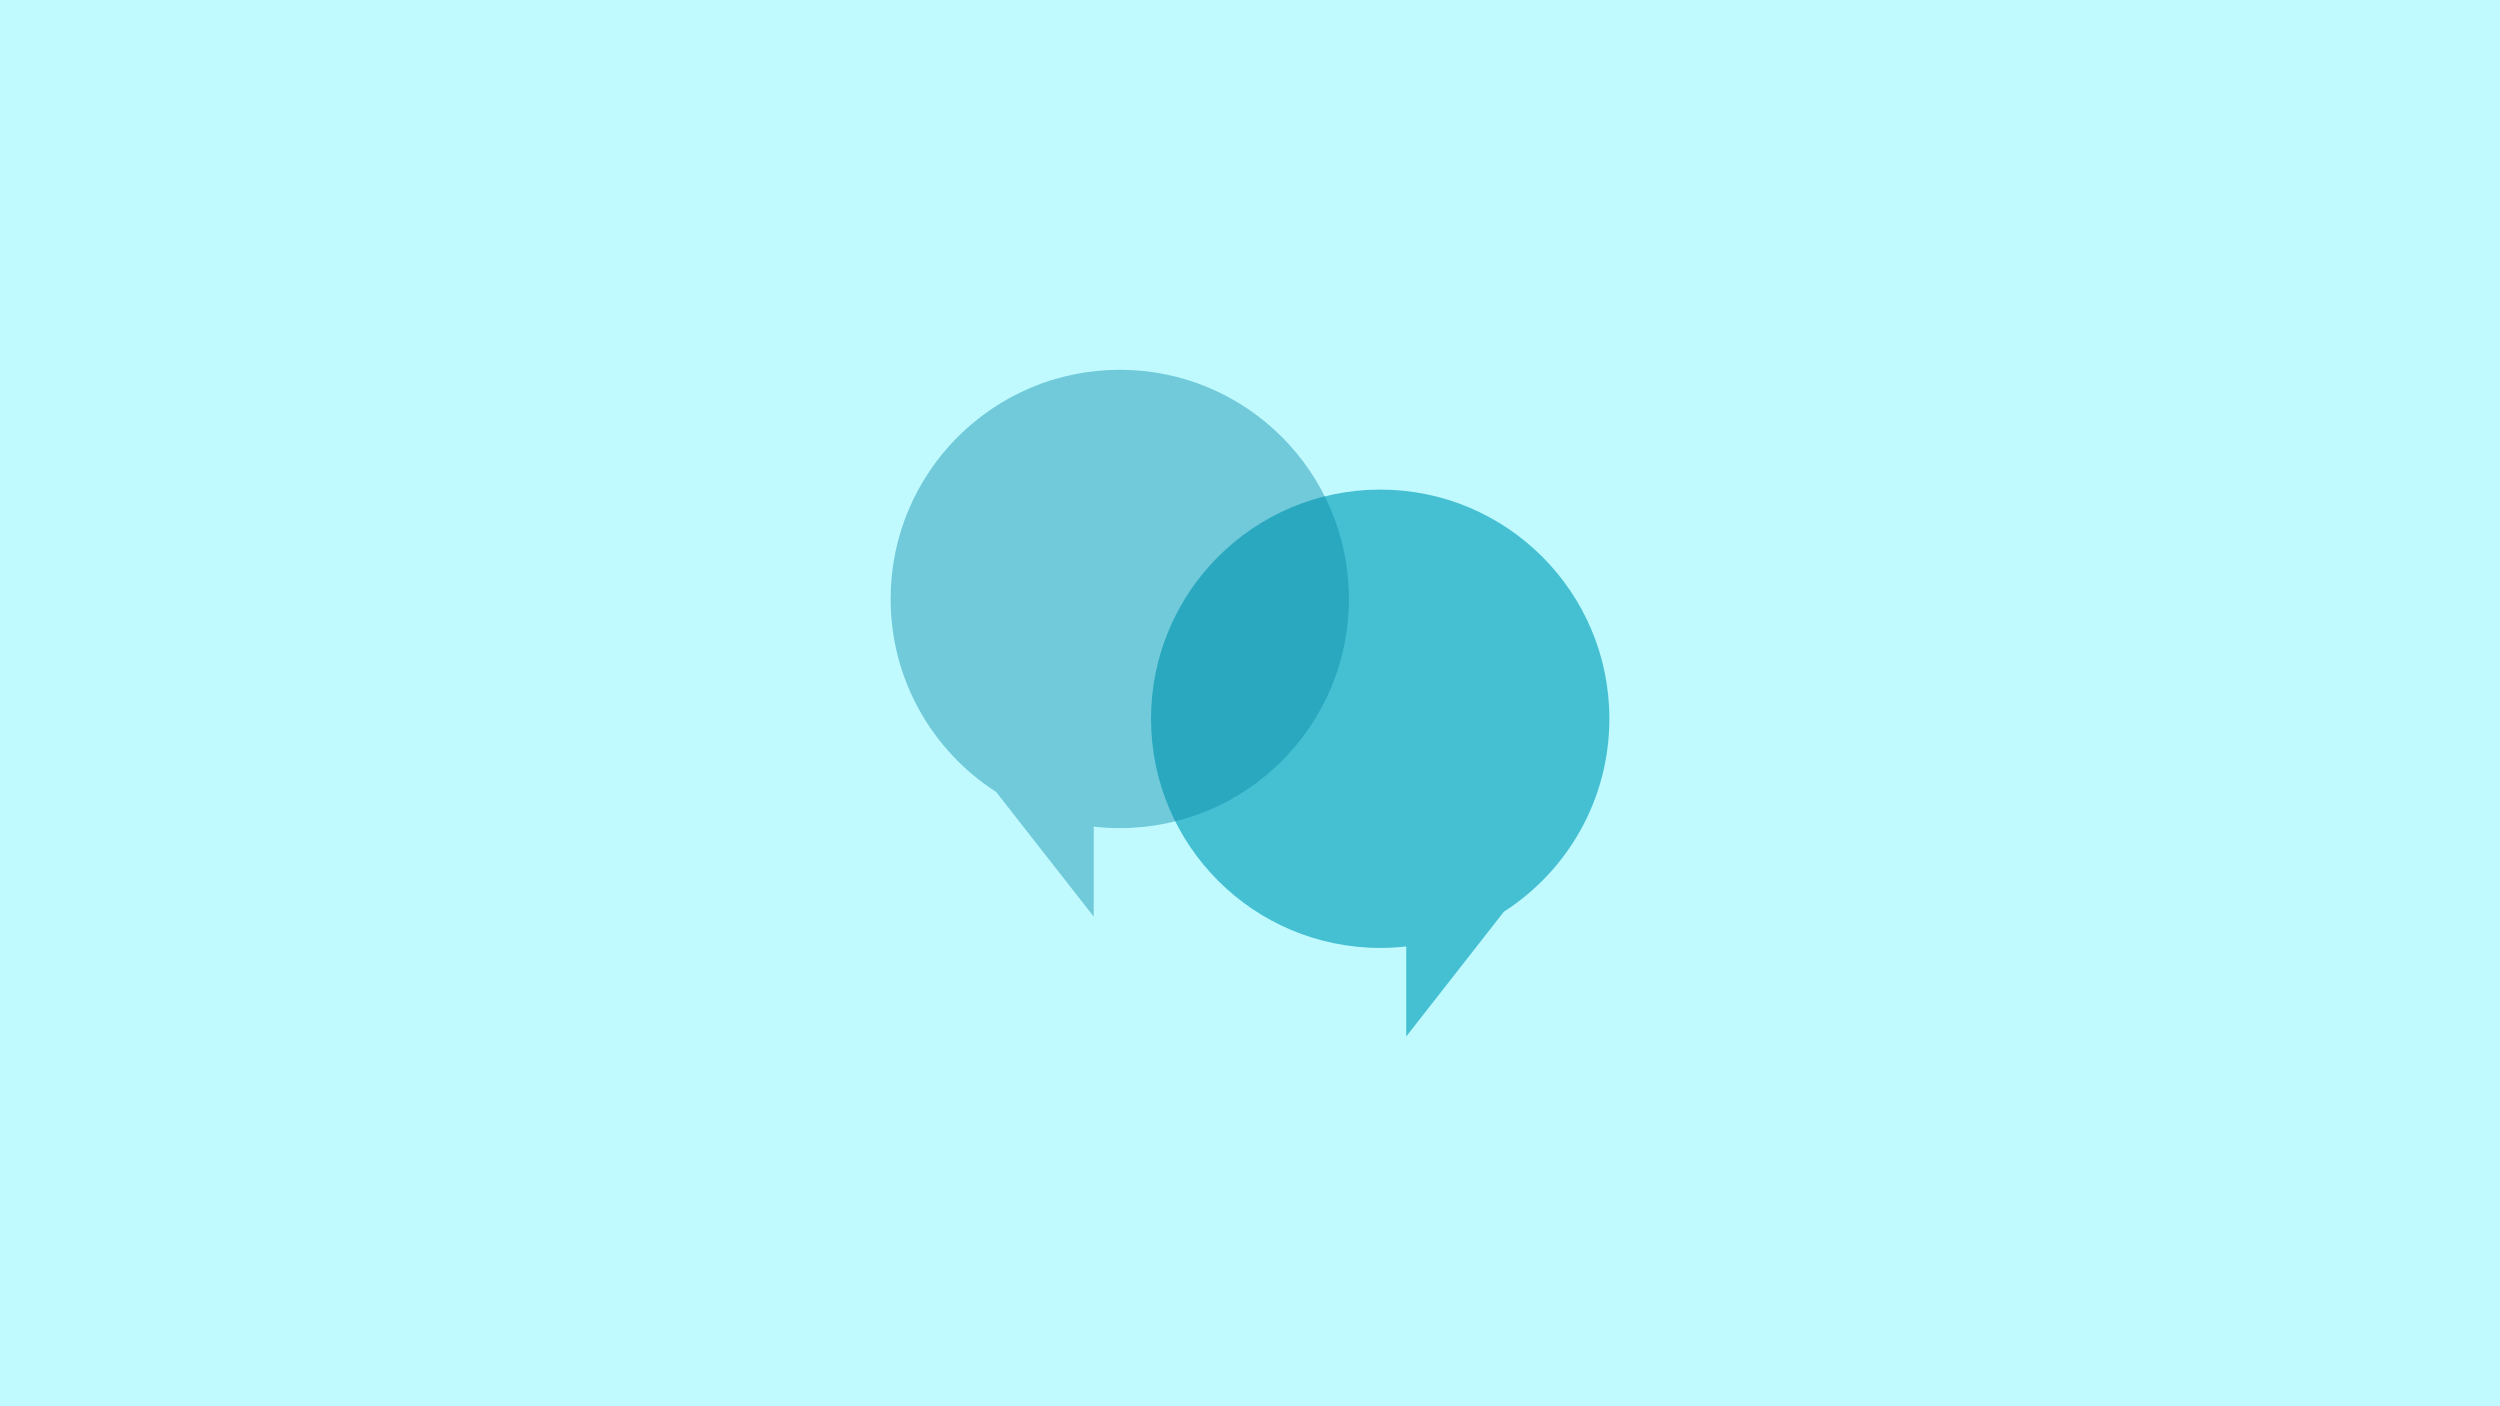
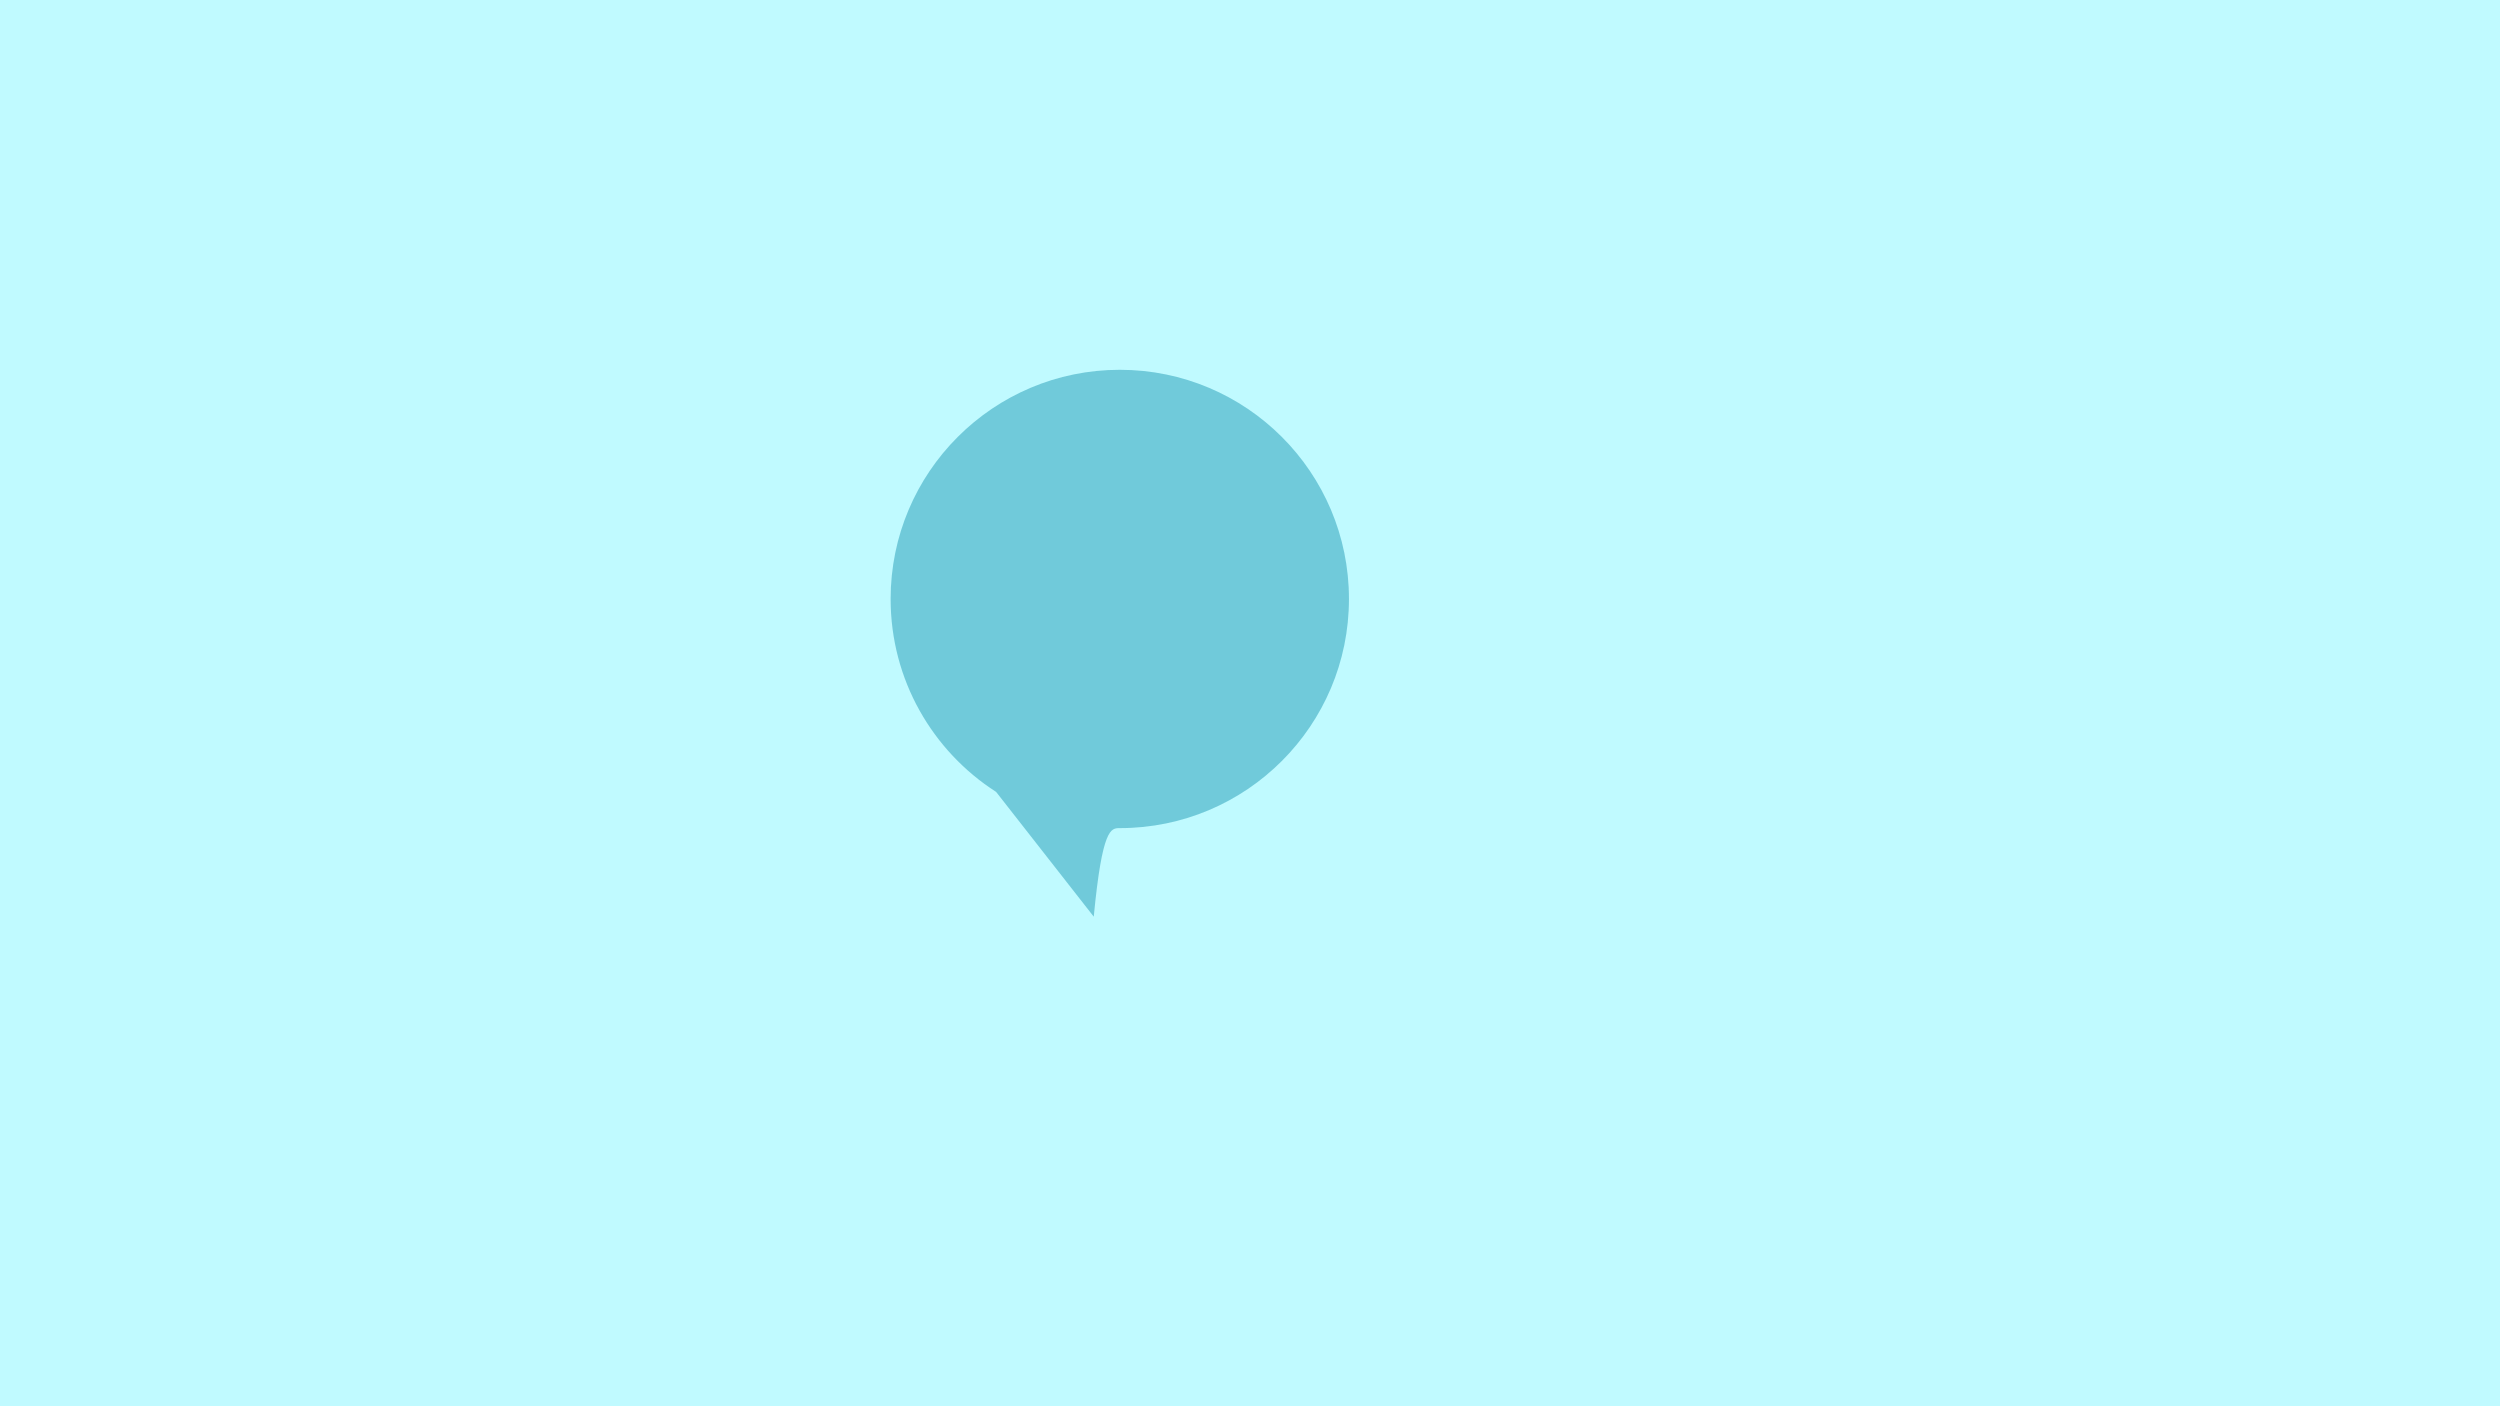
<svg xmlns="http://www.w3.org/2000/svg" fill="none" height="1080" viewBox="0 0 1920 1080" width="1920">
  <rect fill="#C0FAFF" height="1080" width="1920" />
-   <path clip-rule="evenodd" d="M1154.98 700.199L1080 796V726.876C1073.44 727.619 1066.76 728 1060 728C962.798 728 884 649.202 884 552C884 454.798 962.798 376 1060 376C1157.2 376 1236 454.798 1236 552C1236 614.222 1203.71 668.902 1154.98 700.199Z" fill="#01A0BA" fill-opacity="0.64" fill-rule="evenodd" />
-   <path clip-rule="evenodd" d="M765.024 608.199L840 704V634.876C846.564 635.619 853.237 636 860 636C957.202 636 1036 557.202 1036 460C1036 362.798 957.202 284 860 284C762.798 284 684 362.798 684 460C684 522.222 716.288 576.902 765.024 608.199Z" fill="#0489A8" fill-opacity="0.42" fill-rule="evenodd" />
+   <path clip-rule="evenodd" d="M765.024 608.199L840 704C846.564 635.619 853.237 636 860 636C957.202 636 1036 557.202 1036 460C1036 362.798 957.202 284 860 284C762.798 284 684 362.798 684 460C684 522.222 716.288 576.902 765.024 608.199Z" fill="#0489A8" fill-opacity="0.42" fill-rule="evenodd" />
</svg>